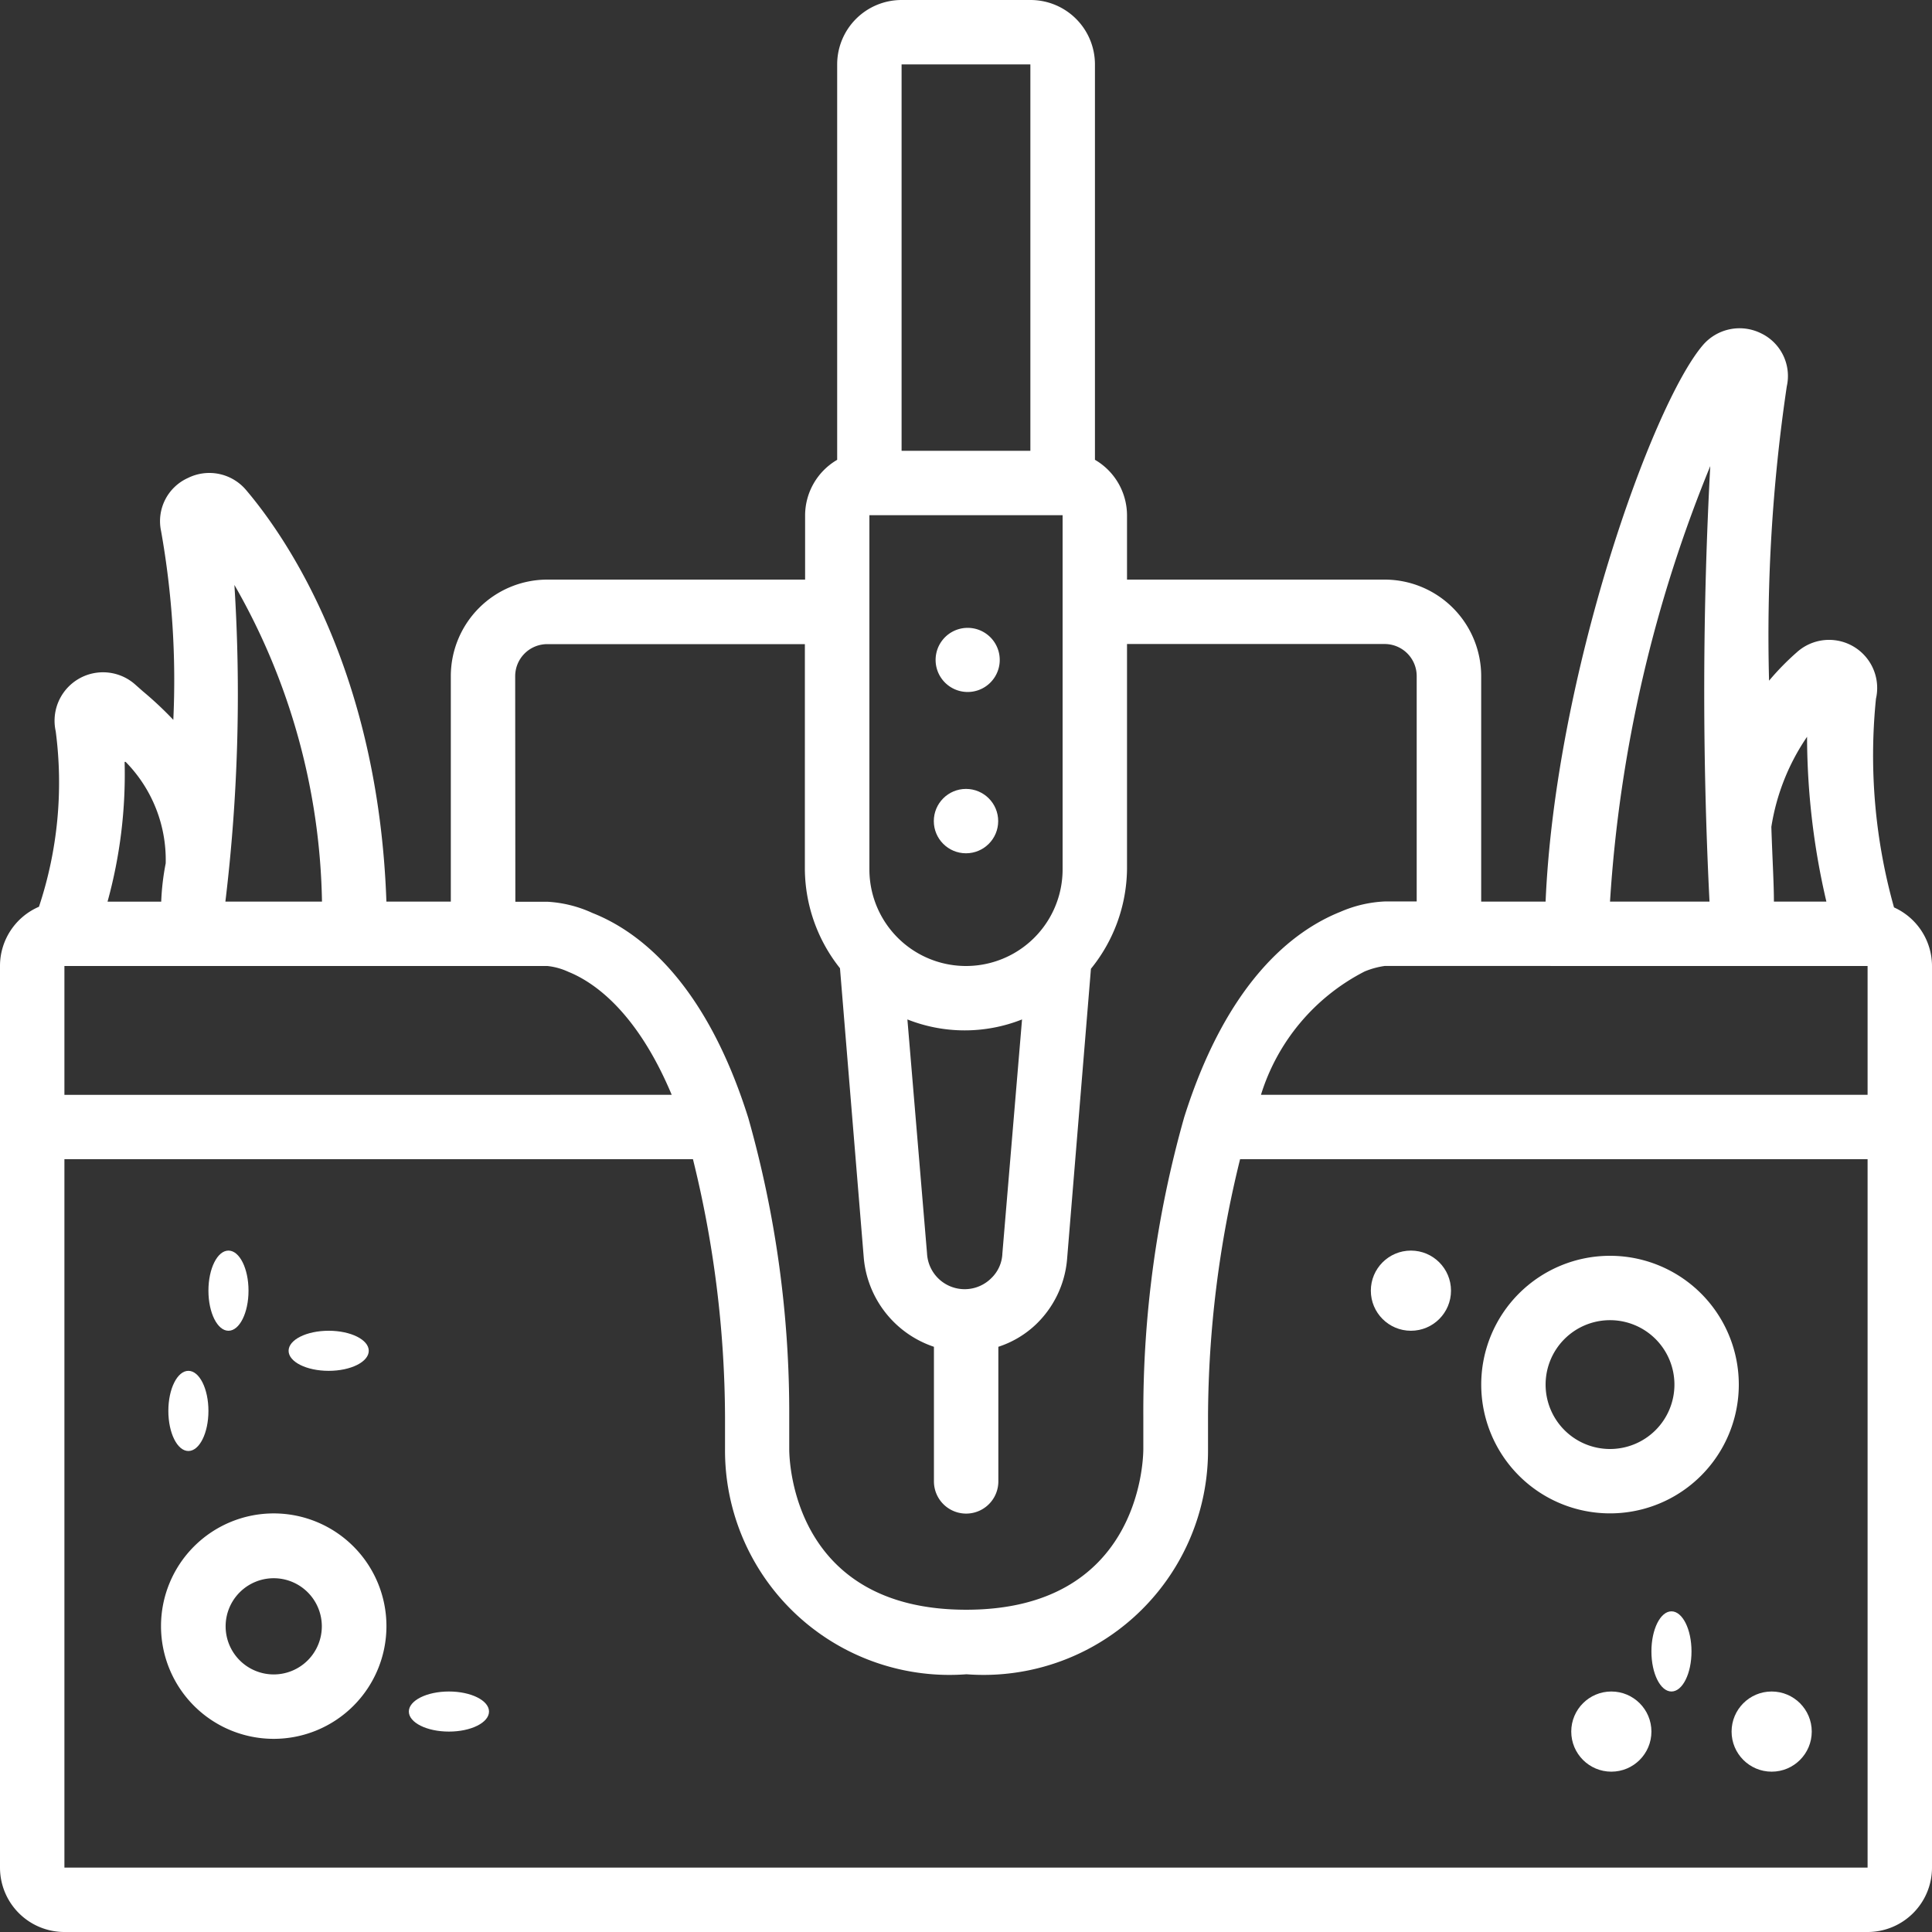
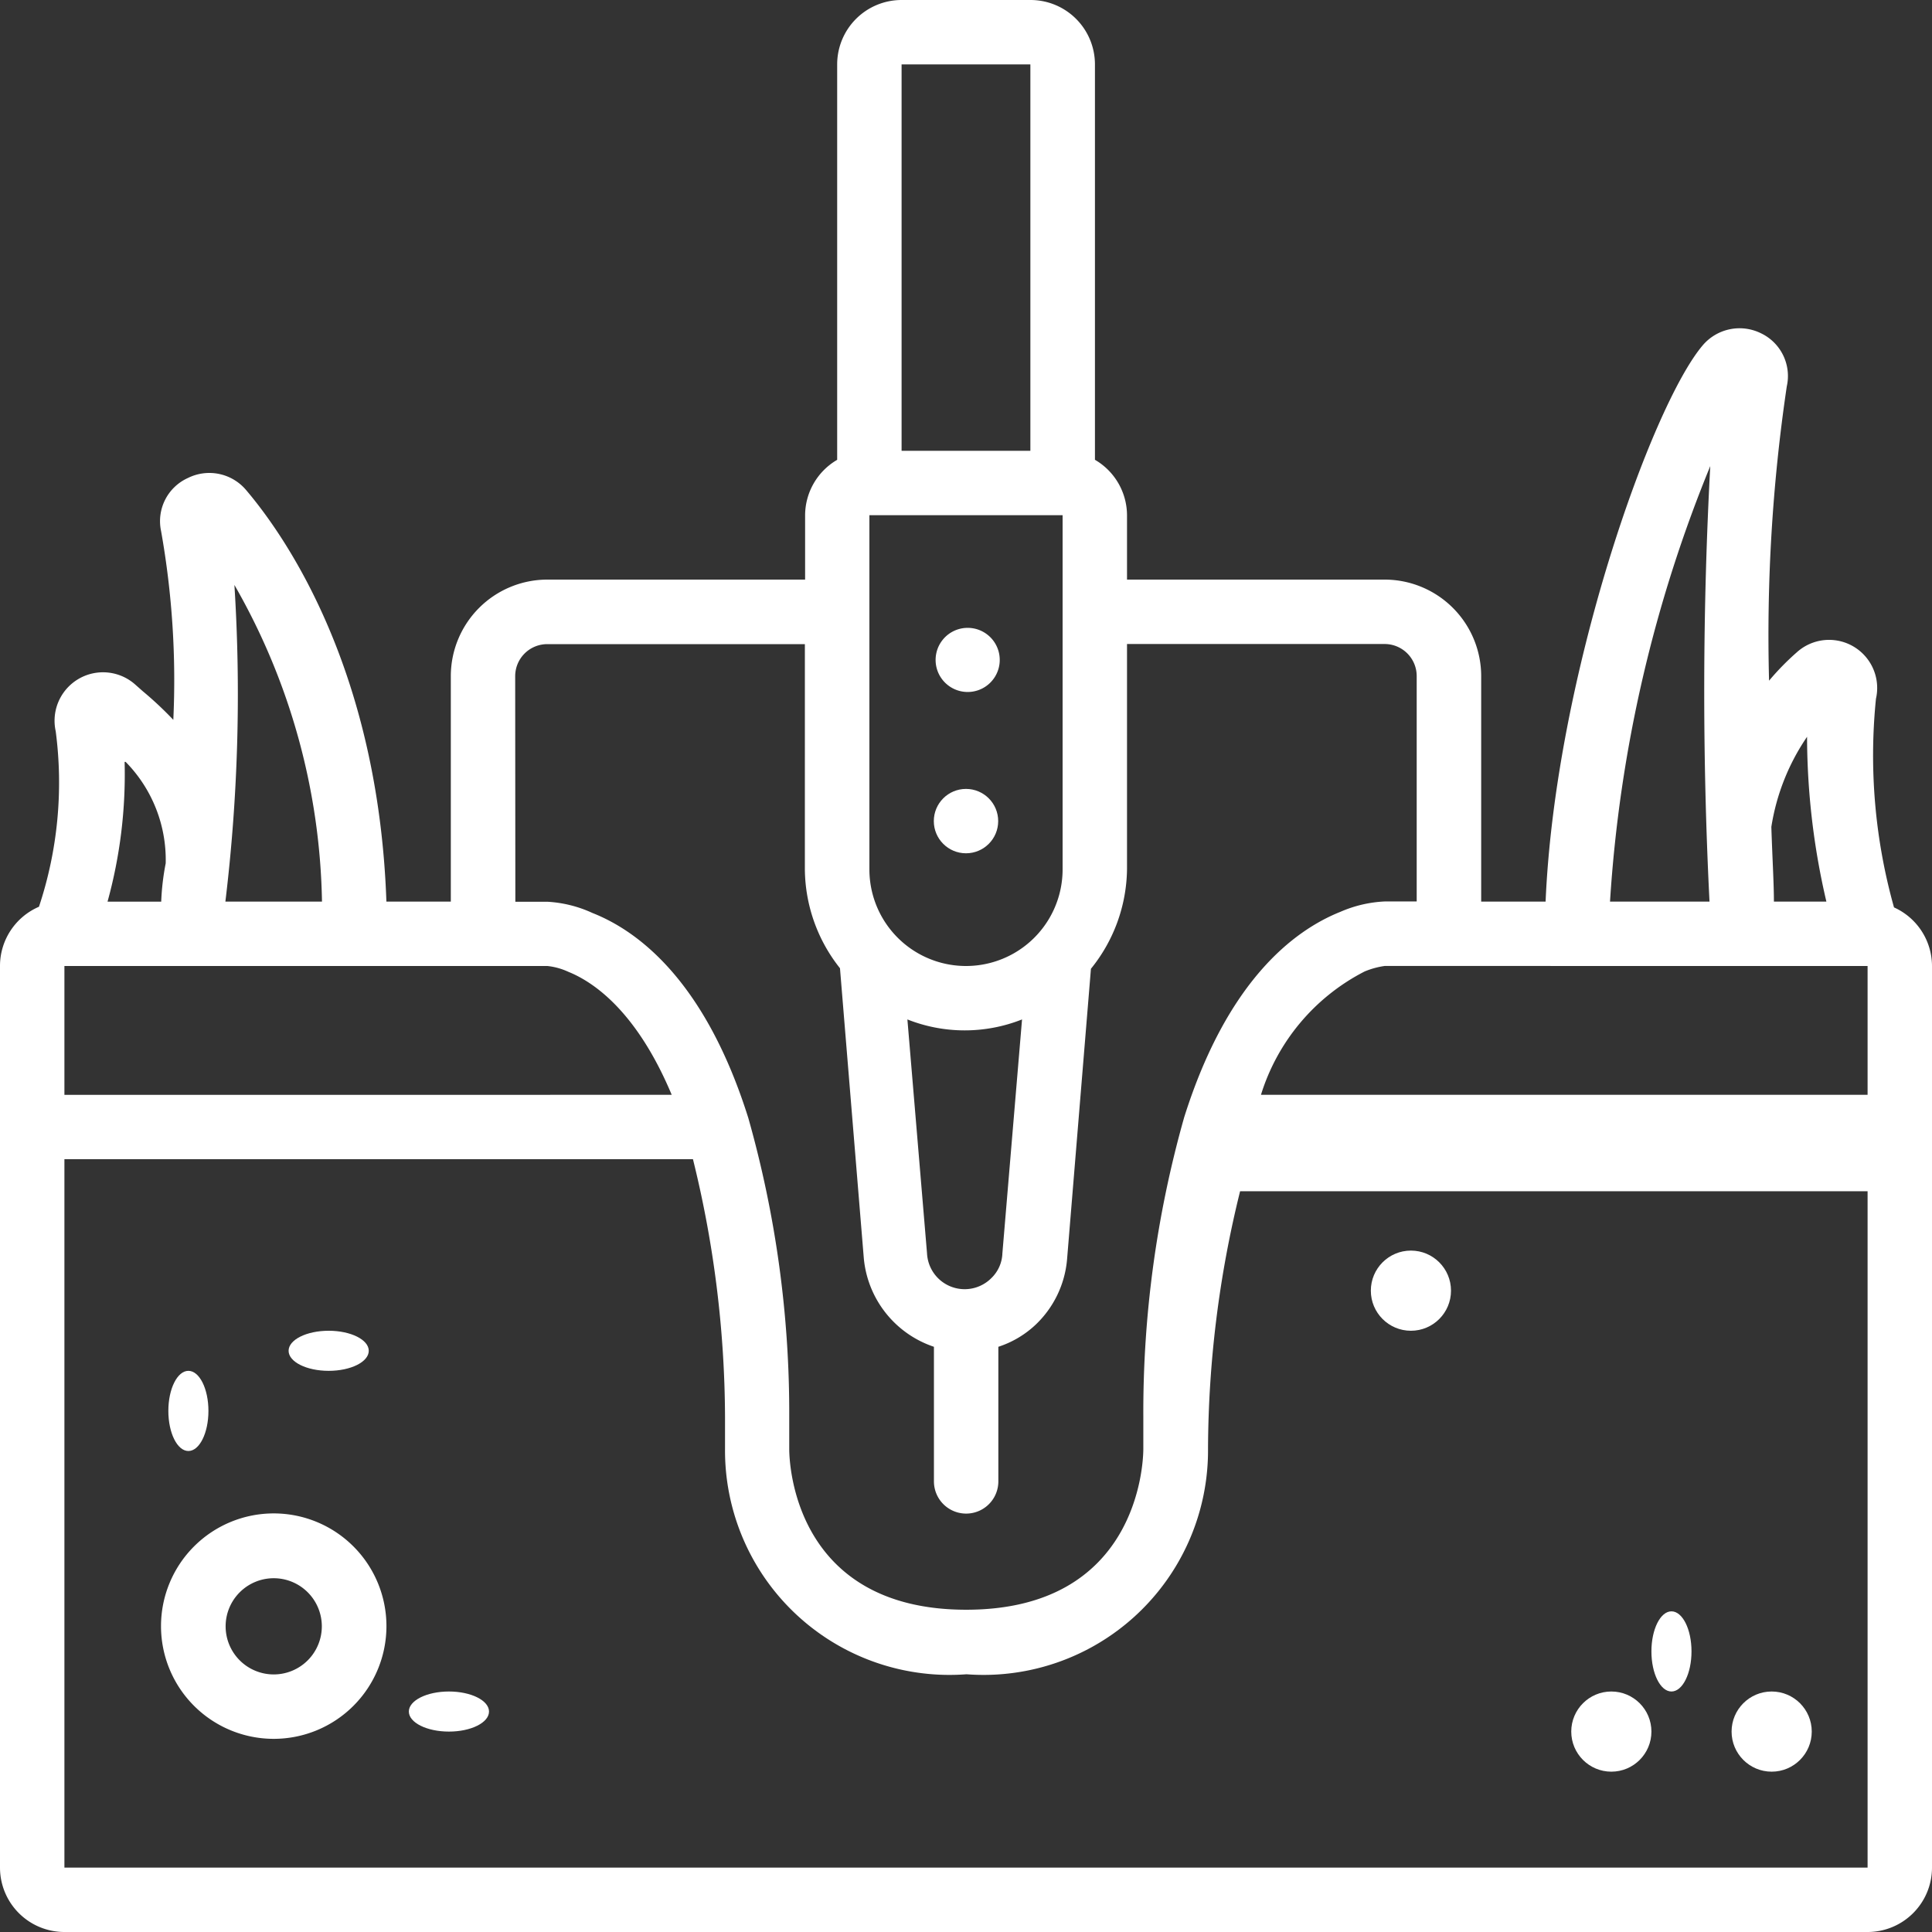
<svg xmlns="http://www.w3.org/2000/svg" id="Page-1" width="48.2" height="48.2" viewBox="0 0 48.2 48.2">
  <rect x="0" y="0" width="48.2" height="48.2" fill="#333333" stroke="none" />
  <g id="_003---Digging" data-name="003---Digging" transform="translate(0 0)">
-     <path id="Shape" d="M47.252,22.638a14.026,14.026,0,0,1-.45-5.206,1.2,1.2,0,0,0-1.976-1.157,6.467,6.467,0,0,0-.691.707,42.384,42.384,0,0,1,.442-7.342,1.181,1.181,0,0,0-.643-1.325,1.205,1.205,0,0,0-1.454.3C41.2,10.122,38.8,16.87,38.56,22.493H36.953V16.87a2.41,2.41,0,0,0-2.41-2.41H28.117V12.853a1.607,1.607,0,0,0-.8-1.382V1.607A1.607,1.607,0,0,0,25.707,0H22.493a1.607,1.607,0,0,0-1.607,1.607v9.865a1.607,1.607,0,0,0-.8,1.382V14.46H13.657a2.41,2.41,0,0,0-2.41,2.41v5.623H9.64c-.2-5.752-2.49-9.078-3.5-10.267a1.2,1.2,0,0,0-1.454-.3,1.181,1.181,0,0,0-.667,1.325,21.248,21.248,0,0,1,.305,4.708,8.837,8.837,0,0,0-.763-.715l-.2-.177A1.209,1.209,0,0,0,1.39,18.244a9.817,9.817,0,0,1-.418,4.378A1.607,1.607,0,0,0,0,24.1V46.593A1.607,1.607,0,0,0,1.607,48.2H46.593A1.607,1.607,0,0,0,48.2,46.593V24.1a1.607,1.607,0,0,0-.948-1.462ZM46.593,24.1v3.213H31.459a5.178,5.178,0,0,1,2.587-3.077,2.049,2.049,0,0,1,.5-.137Zm-1.51-5.72a18.179,18.179,0,0,0,.482,4.113H44.256c0-.458-.04-1.1-.064-1.864a5.487,5.487,0,0,1,.892-2.249Zm-2.41-6.844a104.859,104.859,0,0,0-.024,10.957H40.167a34.27,34.27,0,0,1,2.539-10.957ZM24.735,31.884a.94.94,0,0,1-1.607-.611l-.49-5.84a3.88,3.88,0,0,0,2.86,0l-.49,5.832a.9.9,0,0,1-.273.619ZM26.51,21.69a2.41,2.41,0,1,1-4.82,0V12.853h4.82ZM22.493,1.607h3.213v9.64H22.493ZM12.853,16.87a.8.8,0,0,1,.8-.8h6.427V21.69a4.017,4.017,0,0,0,.876,2.466l.594,7.23A2.579,2.579,0,0,0,23.3,33.6v3.358a.8.8,0,0,0,1.607,0V33.6a2.466,2.466,0,0,0,.916-.538,2.547,2.547,0,0,0,.8-1.663l.594-7.23a4.017,4.017,0,0,0,.9-2.482V16.067h6.427a.8.8,0,0,1,.8.8v5.623h-.8a3.117,3.117,0,0,0-1.1.257c-1.189.474-2.836,1.751-3.9,5.125a26.984,26.984,0,0,0-1.02,7.471v.8c0,.41-.161,4.017-4.418,4.017S19.69,36.56,19.69,36.15v-.8a27,27,0,0,0-1.02-7.455c-1.06-3.374-2.707-4.651-3.888-5.117a3.085,3.085,0,0,0-1.125-.281h-.8ZM1.607,24.1h12.05a1.655,1.655,0,0,1,.522.145c.619.249,1.7.972,2.579,3.069H1.607Zm6.427-1.607H5.623a43.179,43.179,0,0,0,.225-7.9A16.4,16.4,0,0,1,8.033,22.493Zm-4.9-3.486a3.486,3.486,0,0,1,1,2.531,6.157,6.157,0,0,0-.112.956H2.683a11.954,11.954,0,0,0,.426-3.486ZM1.607,46.593V28.92H17.288a27.121,27.121,0,0,1,.8,6.427v.8a5.6,5.6,0,0,0,6.025,5.623,5.6,5.6,0,0,0,6.025-5.623v-.8a27.1,27.1,0,0,1,.8-6.427H46.593V46.593Z" transform="translate(0 0)" fill="#fff" />
+     <path id="Shape" d="M47.252,22.638a14.026,14.026,0,0,1-.45-5.206,1.2,1.2,0,0,0-1.976-1.157,6.467,6.467,0,0,0-.691.707,42.384,42.384,0,0,1,.442-7.342,1.181,1.181,0,0,0-.643-1.325,1.205,1.205,0,0,0-1.454.3C41.2,10.122,38.8,16.87,38.56,22.493H36.953V16.87a2.41,2.41,0,0,0-2.41-2.41H28.117V12.853a1.607,1.607,0,0,0-.8-1.382V1.607A1.607,1.607,0,0,0,25.707,0H22.493a1.607,1.607,0,0,0-1.607,1.607v9.865a1.607,1.607,0,0,0-.8,1.382V14.46H13.657a2.41,2.41,0,0,0-2.41,2.41v5.623H9.64c-.2-5.752-2.49-9.078-3.5-10.267a1.2,1.2,0,0,0-1.454-.3,1.181,1.181,0,0,0-.667,1.325,21.248,21.248,0,0,1,.305,4.708,8.837,8.837,0,0,0-.763-.715l-.2-.177A1.209,1.209,0,0,0,1.39,18.244a9.817,9.817,0,0,1-.418,4.378A1.607,1.607,0,0,0,0,24.1V46.593A1.607,1.607,0,0,0,1.607,48.2H46.593A1.607,1.607,0,0,0,48.2,46.593V24.1a1.607,1.607,0,0,0-.948-1.462ZM46.593,24.1v3.213H31.459a5.178,5.178,0,0,1,2.587-3.077,2.049,2.049,0,0,1,.5-.137Zm-1.51-5.72a18.179,18.179,0,0,0,.482,4.113H44.256c0-.458-.04-1.1-.064-1.864a5.487,5.487,0,0,1,.892-2.249Zm-2.41-6.844a104.859,104.859,0,0,0-.024,10.957H40.167a34.27,34.27,0,0,1,2.539-10.957ZM24.735,31.884a.94.94,0,0,1-1.607-.611l-.49-5.84a3.88,3.88,0,0,0,2.86,0l-.49,5.832a.9.9,0,0,1-.273.619ZM26.51,21.69a2.41,2.41,0,1,1-4.82,0V12.853h4.82ZM22.493,1.607h3.213v9.64H22.493ZM12.853,16.87a.8.8,0,0,1,.8-.8h6.427V21.69a4.017,4.017,0,0,0,.876,2.466l.594,7.23A2.579,2.579,0,0,0,23.3,33.6v3.358a.8.8,0,0,0,1.607,0V33.6a2.466,2.466,0,0,0,.916-.538,2.547,2.547,0,0,0,.8-1.663l.594-7.23a4.017,4.017,0,0,0,.9-2.482V16.067h6.427a.8.8,0,0,1,.8.8v5.623h-.8a3.117,3.117,0,0,0-1.1.257c-1.189.474-2.836,1.751-3.9,5.125a26.984,26.984,0,0,0-1.02,7.471v.8c0,.41-.161,4.017-4.418,4.017S19.69,36.56,19.69,36.15v-.8a27,27,0,0,0-1.02-7.455c-1.06-3.374-2.707-4.651-3.888-5.117a3.085,3.085,0,0,0-1.125-.281h-.8ZM1.607,24.1h12.05a1.655,1.655,0,0,1,.522.145c.619.249,1.7.972,2.579,3.069H1.607Zm6.427-1.607H5.623a43.179,43.179,0,0,0,.225-7.9A16.4,16.4,0,0,1,8.033,22.493Zm-4.9-3.486a3.486,3.486,0,0,1,1,2.531,6.157,6.157,0,0,0-.112.956H2.683a11.954,11.954,0,0,0,.426-3.486ZM1.607,46.593V28.92H17.288a27.121,27.121,0,0,1,.8,6.427v.8a5.6,5.6,0,0,0,6.025,5.623,5.6,5.6,0,0,0,6.025-5.623a27.1,27.1,0,0,1,.8-6.427H46.593V46.593Z" transform="translate(0 0)" fill="#fff" />
    <path id="Shape-2" data-name="Shape" d="M29.813,19.5a.8.8,0,1,0,.58.207.8.8,0,0,0-.58-.207Z" transform="translate(-5.713 -3.835)" fill="#fff" />
    <circle id="Oval" cx="0.803" cy="0.803" r="0.803" transform="translate(23.297 19.682)" fill="#fff" />
-     <ellipse id="Oval-2" data-name="Oval" cx="0.5" cy="1" rx="0.5" ry="1" transform="translate(5.2 31.2)" fill="#fff" />
    <ellipse id="Oval-3" data-name="Oval" cx="0.5" cy="1" rx="0.5" ry="1" transform="translate(4.2 34.2)" fill="#fff" />
    <circle id="Oval-4" data-name="Oval" cx="1" cy="1" r="1" transform="translate(43.2 42.2)" fill="#fff" />
    <ellipse id="Oval-5" data-name="Oval" cx="0.5" cy="1" rx="0.5" ry="1" transform="translate(41.2 40.2)" fill="#fff" />
    <circle id="Oval-6" data-name="Oval" cx="1" cy="1" r="1" transform="translate(39.2 42.2)" fill="#fff" />
    <ellipse id="Oval-7" data-name="Oval" cx="1" cy="0.5" rx="1" ry="0.5" transform="translate(7.2 33.2)" fill="#fff" />
    <ellipse id="Oval-8" data-name="Oval" cx="1" cy="0.5" rx="1" ry="0.5" transform="translate(10.2 42.2)" fill="#fff" />
    <circle id="Oval-9" data-name="Oval" cx="1" cy="1" r="1" transform="translate(34.2 31.2)" fill="#fff" />
    <path id="Shape-3" data-name="Shape" d="M7.812,47a2.812,2.812,0,1,0,2.812,2.812A2.812,2.812,0,0,0,7.812,47Zm0,4.017a1.2,1.2,0,1,1,1.2-1.2A1.2,1.2,0,0,1,7.812,51.017Z" transform="translate(-0.983 -9.243)" fill="#fff" />
-     <path id="Shape-4" data-name="Shape" d="M52.427,42.213a3.213,3.213,0,1,0-3.213,3.213A3.213,3.213,0,0,0,52.427,42.213Zm-4.82,0a1.607,1.607,0,1,1,1.607,1.607A1.607,1.607,0,0,1,47.607,42.213Z" transform="translate(-9.047 -7.67)" fill="#fff" />
  </g>
</svg>